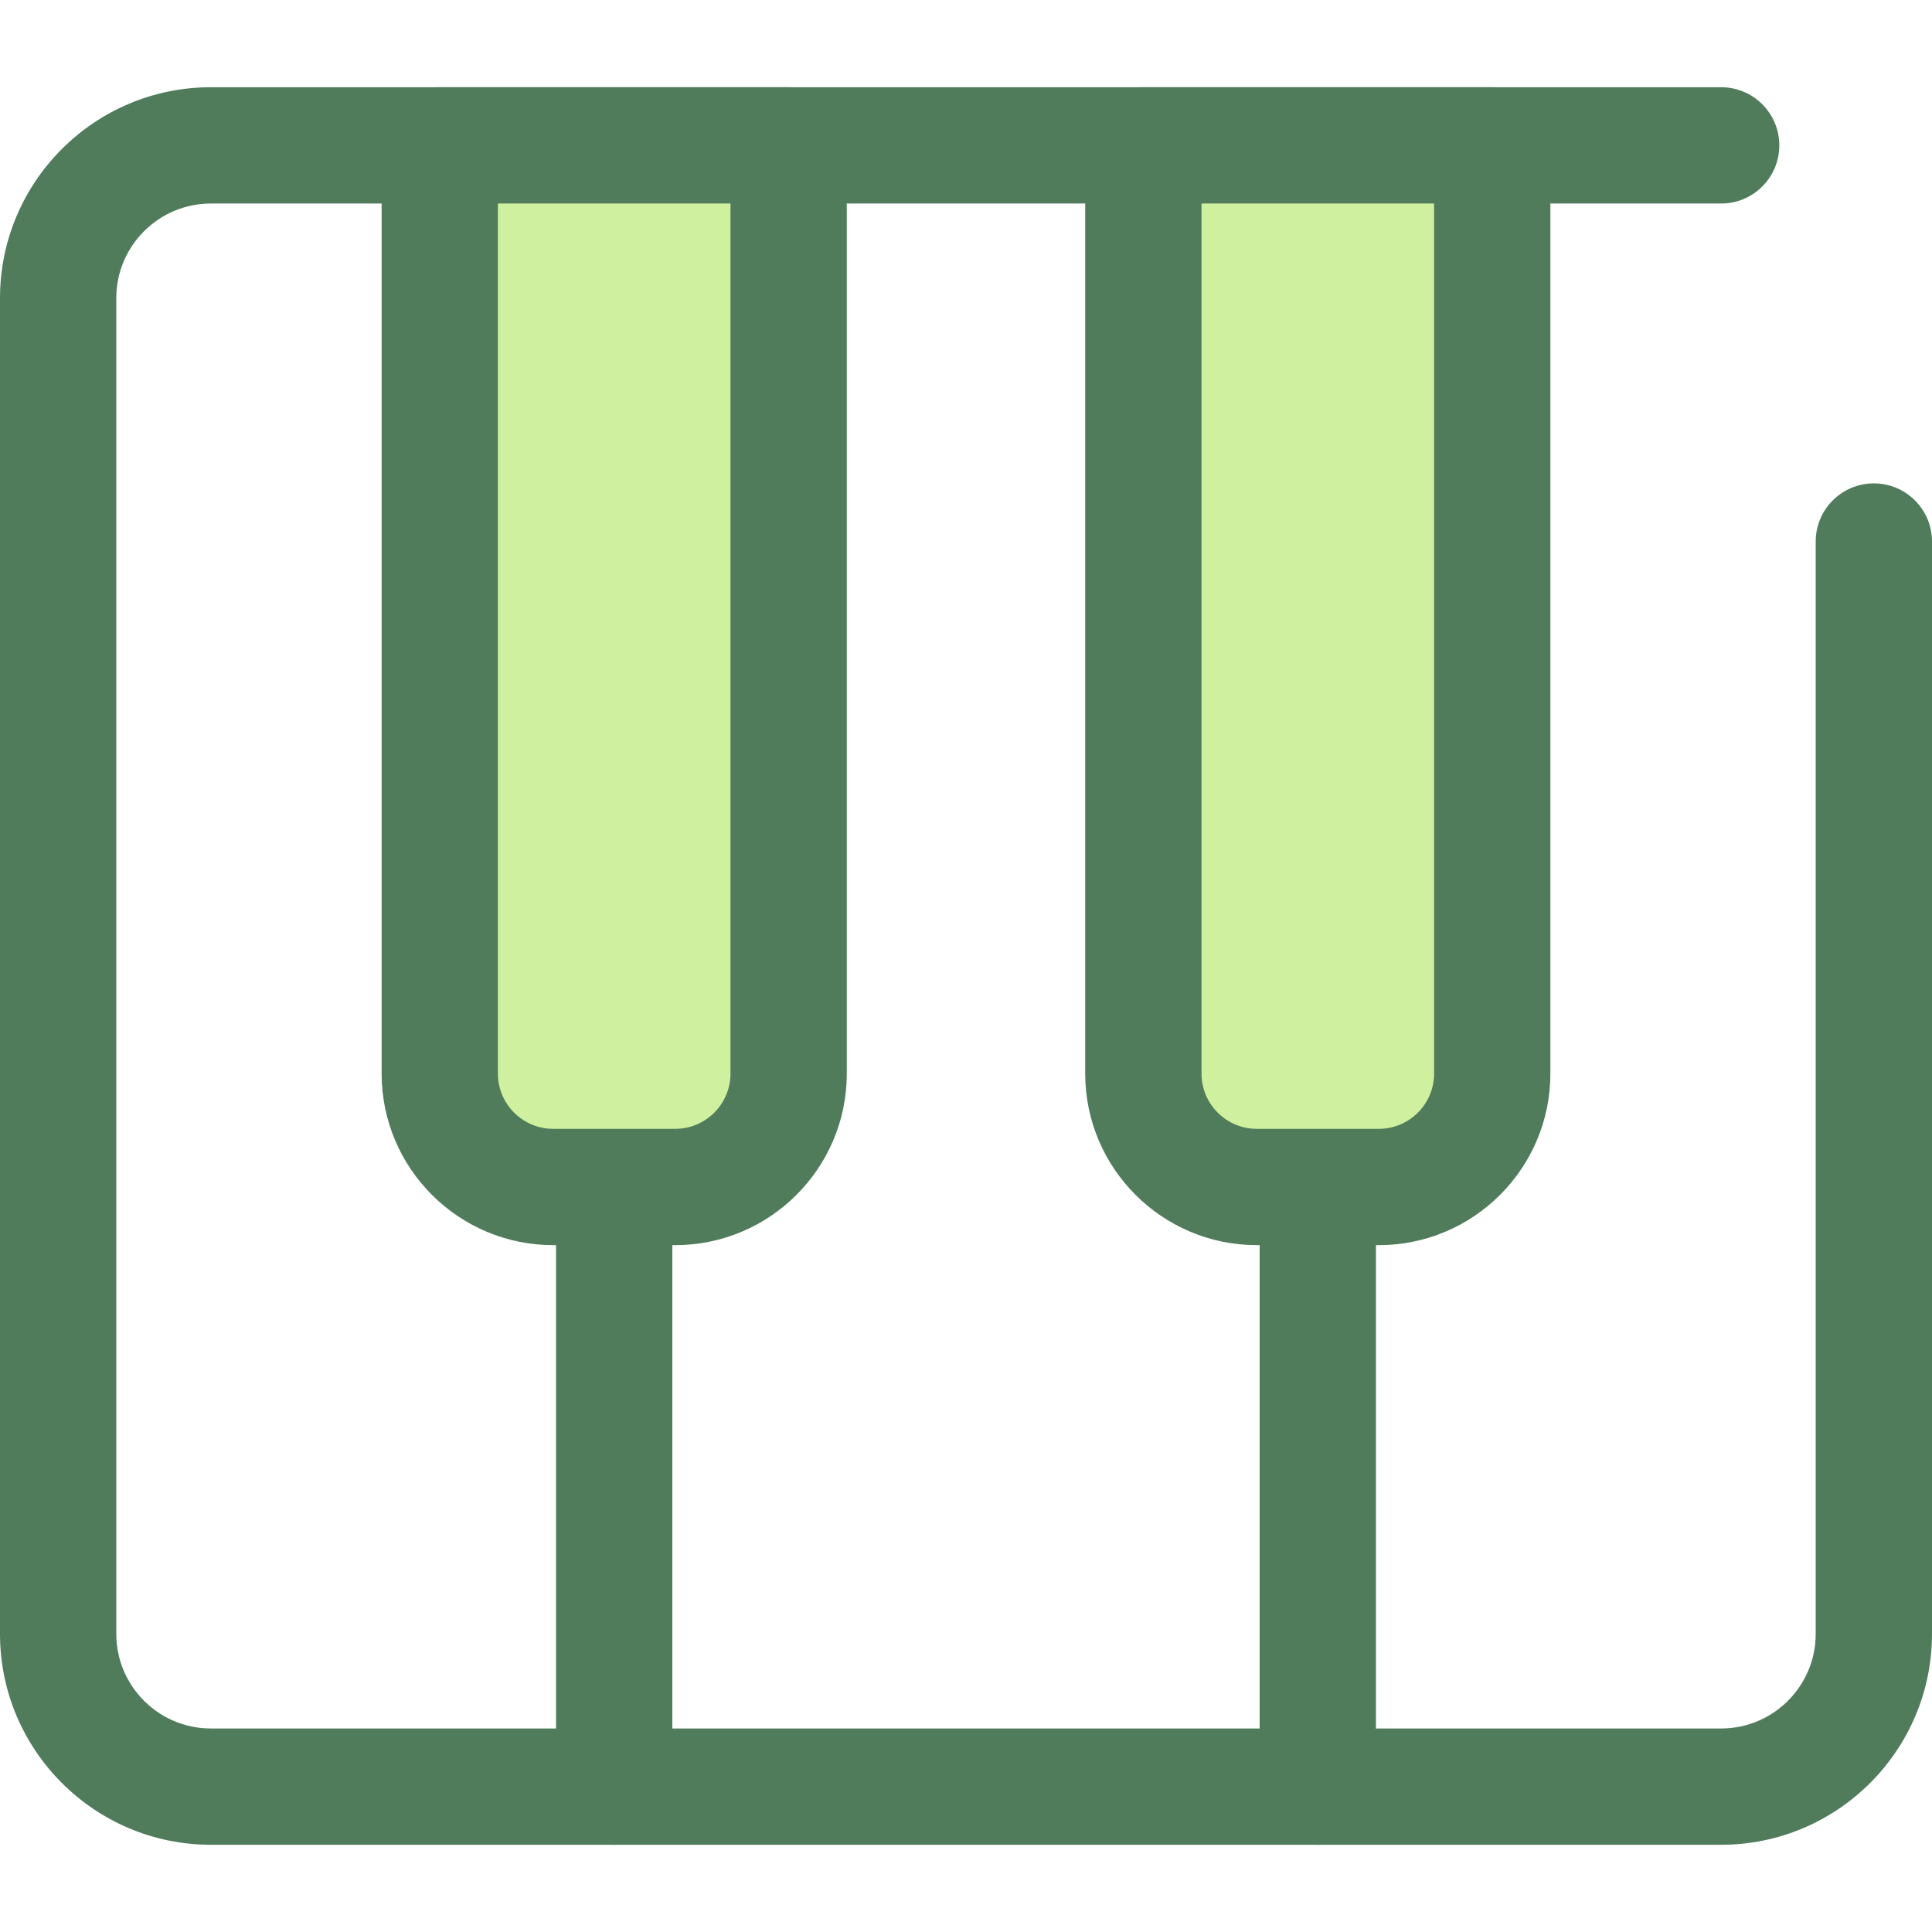
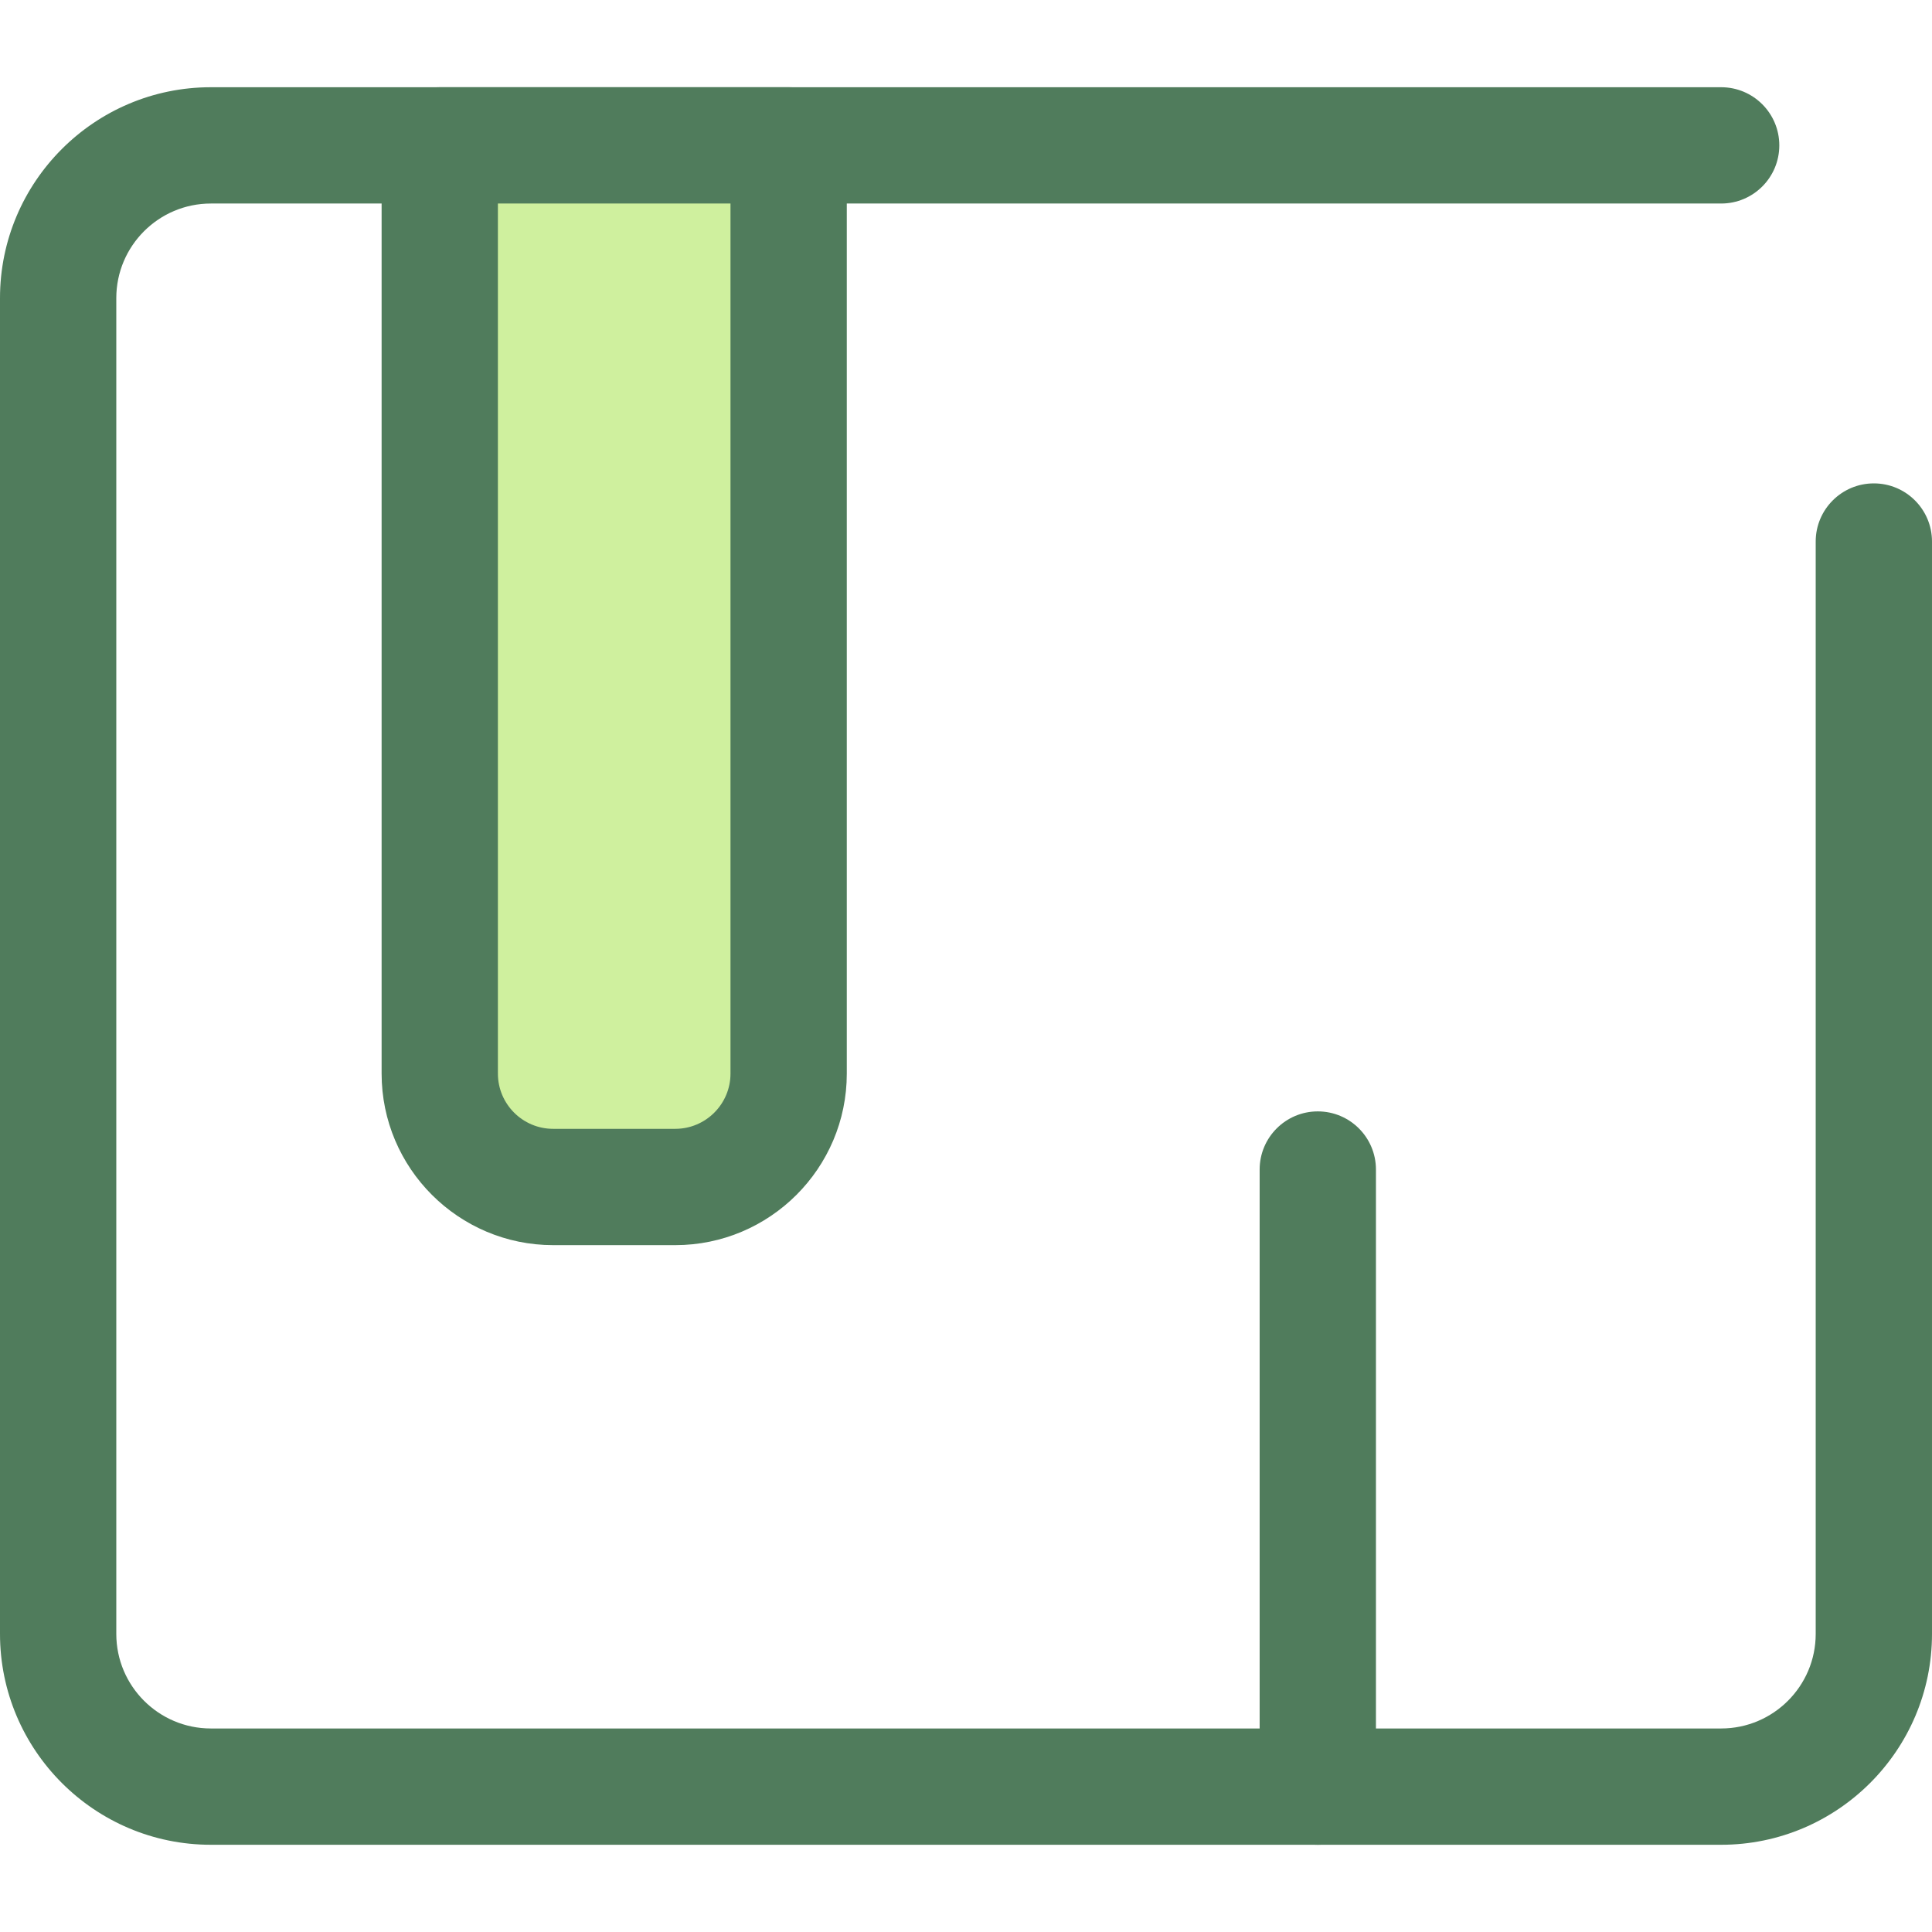
<svg xmlns="http://www.w3.org/2000/svg" version="1.1" id="Layer_1" x="0px" y="0px" viewBox="0 0 512 512" style="enable-background:new 0 0 512 512;" xml:space="preserve">
  <g>
-     <path style="fill:#507C5C;" d="M162.77,488.884c-8.509,0-15.41-6.901-15.41-15.41V309.941c0-8.509,6.901-15.41,15.41-15.41   s15.41,6.901,15.41,15.41v163.533C178.18,481.983,171.279,488.884,162.77,488.884z" />
    <path style="fill:#507C5C;" d="M349.23,488.884c-8.509,0-15.41-6.901-15.41-15.41V309.941c0-8.509,6.901-15.41,15.41-15.41   c8.509,0,15.41,6.901,15.41,15.41v163.533C364.64,481.983,357.739,488.884,349.23,488.884z" />
    <path style="fill:#507C5C;" d="M456.125,488.884H55.875C25.066,488.884,0,463.818,0,433.007V78.993   c0-30.811,25.066-55.876,55.875-55.876h400.25c8.509,0,15.41,6.901,15.41,15.41s-6.901,15.41-15.41,15.41H55.875   c-13.815,0-25.055,11.24-25.055,25.056v354.015c0,13.816,11.24,25.056,25.055,25.056h400.25c13.815,0,25.055-11.24,25.055-25.056   V143.512c0-8.509,6.901-15.41,15.41-15.41c8.509,0,15.41,6.901,15.41,15.41v289.495C512,463.818,486.934,488.884,456.125,488.884z" />
  </g>
  <path style="fill:#CFF09E;" d="M178.951,314.564H146.59c-16.596,0-30.049-13.453-30.049-30.049V38.526H209v245.987  C209,301.109,195.547,314.564,178.951,314.564z" />
  <path style="fill:#507C5C;" d="M178.951,329.974H146.59c-25.067,0-45.459-20.392-45.459-45.459V38.526  c0-8.509,6.901-15.41,15.41-15.41H209c8.509,0,15.41,6.901,15.41,15.41v245.988C224.41,309.58,204.018,329.974,178.951,329.974z   M131.95,53.936v230.578c0,8.072,6.568,14.639,14.639,14.639h32.361c8.072,0,14.639-6.568,14.639-14.639V53.936H131.95z" />
-   <path style="fill:#CFF09E;" d="M365.41,314.564h-32.361c-16.596,0-30.049-13.453-30.049-30.049V38.526h92.459v245.987  C395.46,301.109,382.005,314.564,365.41,314.564z" />
-   <path style="fill:#507C5C;" d="M365.41,329.974h-32.361c-25.067,0-45.459-20.392-45.459-45.459V38.526  c0-8.509,6.901-15.41,15.41-15.41h92.459c8.509,0,15.41,6.901,15.41,15.41v245.988C410.87,309.58,390.478,329.974,365.41,329.974z   M318.41,53.936v230.578c0,8.072,6.568,14.639,14.639,14.639h32.361c8.072,0,14.639-6.568,14.639-14.639V53.936H318.41z" />
  <g>
</g>
  <g>
</g>
  <g>
</g>
  <g>
</g>
  <g>
</g>
  <g>
</g>
  <g>
</g>
  <g>
</g>
  <g>
</g>
  <g>
</g>
  <g>
</g>
  <g>
</g>
  <g>
</g>
  <g>
</g>
  <g>
</g>
</svg>